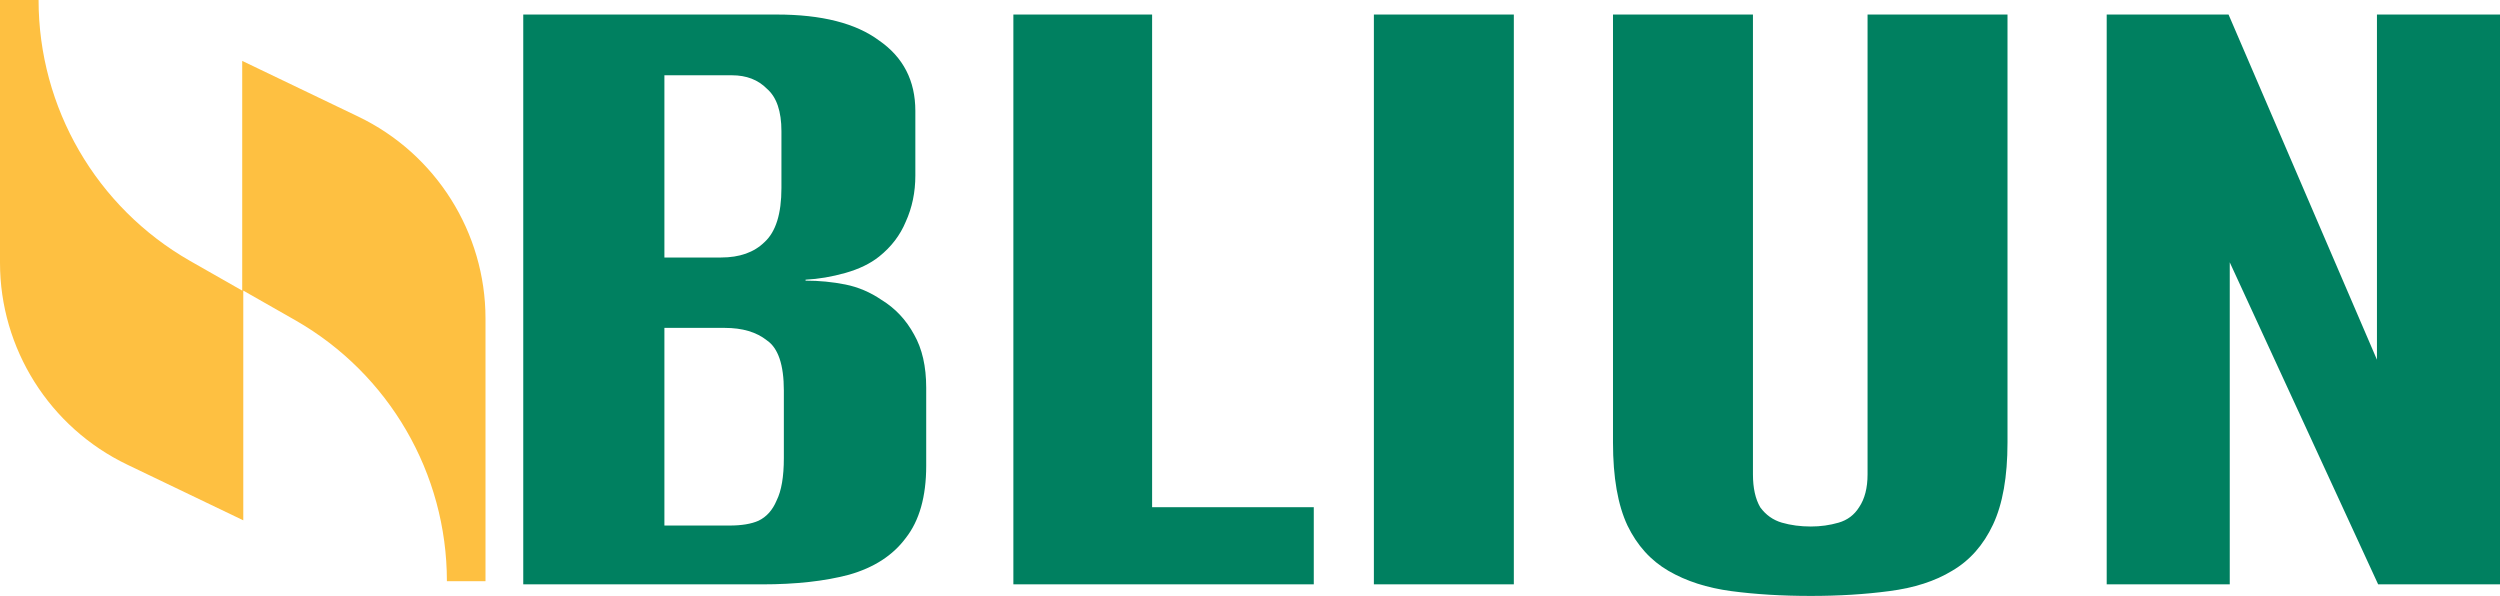
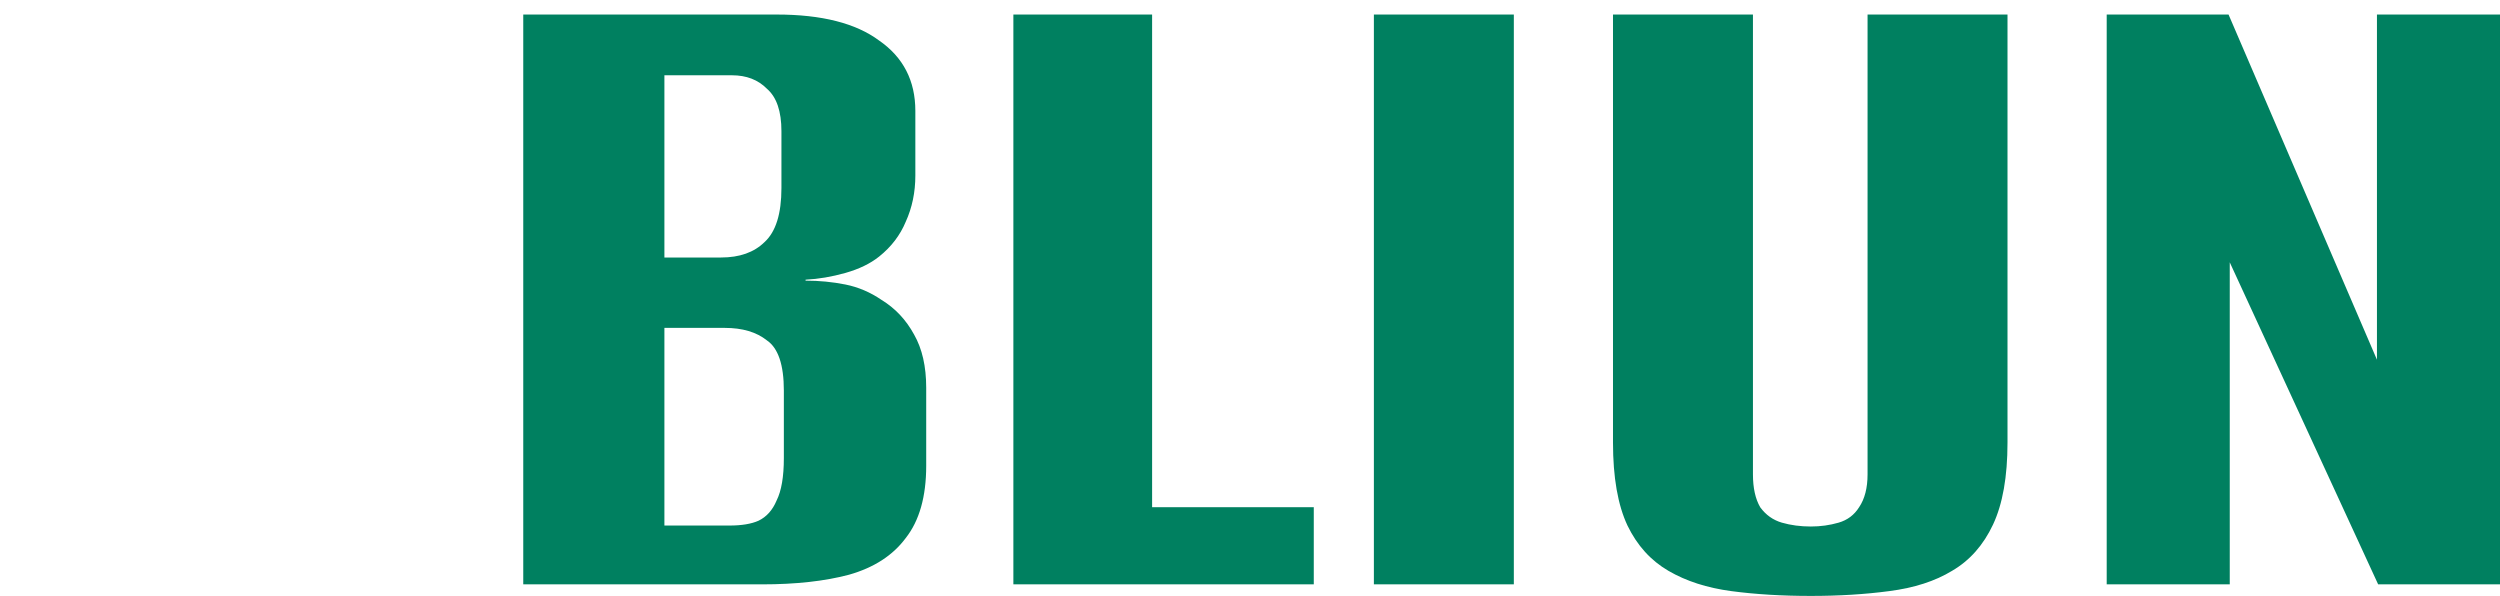
<svg xmlns="http://www.w3.org/2000/svg" fill="none" viewBox="0 0 172 41" height="41" width="172">
-   <path fill="#FEC041" d="M16.664 4.19V19.994L13.051 17.936C6.636 14.261 2.654 7.424 2.654 0H0V18.083C0 23.964 3.392 29.403 8.774 31.976L16.738 35.798V19.994L20.351 22.052C26.766 25.728 30.747 32.564 30.747 39.988H33.402V21.905C33.402 16.025 30.01 10.585 24.628 8.012L16.664 4.19Z" />
  <path fill="#008060" d="M36 40.204V1H53.431C56.529 1 58.881 1.597 60.486 2.791C62.146 3.941 62.976 5.555 62.976 7.633V12.078C62.976 13.228 62.755 14.289 62.312 15.262C61.925 16.191 61.316 16.987 60.486 17.65C59.877 18.137 59.102 18.512 58.162 18.778C57.221 19.043 56.308 19.198 55.423 19.242V19.308C56.363 19.308 57.276 19.397 58.162 19.574C59.047 19.751 59.877 20.105 60.652 20.635C61.593 21.21 62.34 22.006 62.893 23.023C63.446 23.996 63.723 25.212 63.723 26.672V32.045C63.723 34.167 63.253 35.826 62.312 37.02C61.426 38.214 60.126 39.054 58.411 39.541C56.751 39.983 54.759 40.204 52.435 40.204H36ZM45.711 36.157H50.194C51.024 36.157 51.688 36.047 52.186 35.826C52.739 35.56 53.154 35.096 53.431 34.433C53.763 33.77 53.929 32.797 53.929 31.514V26.871C53.929 25.102 53.541 23.952 52.767 23.421C52.047 22.846 51.079 22.559 49.861 22.559H45.711V36.157ZM45.711 17.716H49.612C50.885 17.716 51.881 17.363 52.601 16.655C53.375 15.947 53.763 14.709 53.763 12.94V9.027C53.763 7.656 53.431 6.683 52.767 6.108C52.158 5.489 51.356 5.179 50.359 5.179H45.711V17.716ZM69.72 40.204V1H79.265V34.897H90.388V40.204H69.72ZM94.523 40.204V1H104.152V40.204H94.523ZM124.587 41C122.595 41 120.769 40.889 119.109 40.668C117.449 40.447 116.01 39.983 114.792 39.275C113.575 38.568 112.634 37.528 111.97 36.157C111.306 34.742 110.974 32.841 110.974 30.453V1H120.603V32.642C120.603 33.571 120.769 34.322 121.101 34.897C121.488 35.428 121.986 35.782 122.595 35.959C123.204 36.135 123.868 36.224 124.587 36.224C125.251 36.224 125.887 36.135 126.496 35.959C127.105 35.782 127.575 35.428 127.907 34.897C128.294 34.322 128.488 33.571 128.488 32.642V1H138.116V30.453C138.116 32.797 137.784 34.676 137.12 36.091C136.456 37.506 135.515 38.568 134.298 39.275C133.136 39.983 131.697 40.447 129.982 40.668C128.322 40.889 126.524 41 124.587 41ZM144.941 40.204V1H153.324L163.534 24.748V1H172V40.204H163.617L153.407 18.048V40.204H144.941Z" />
</svg>